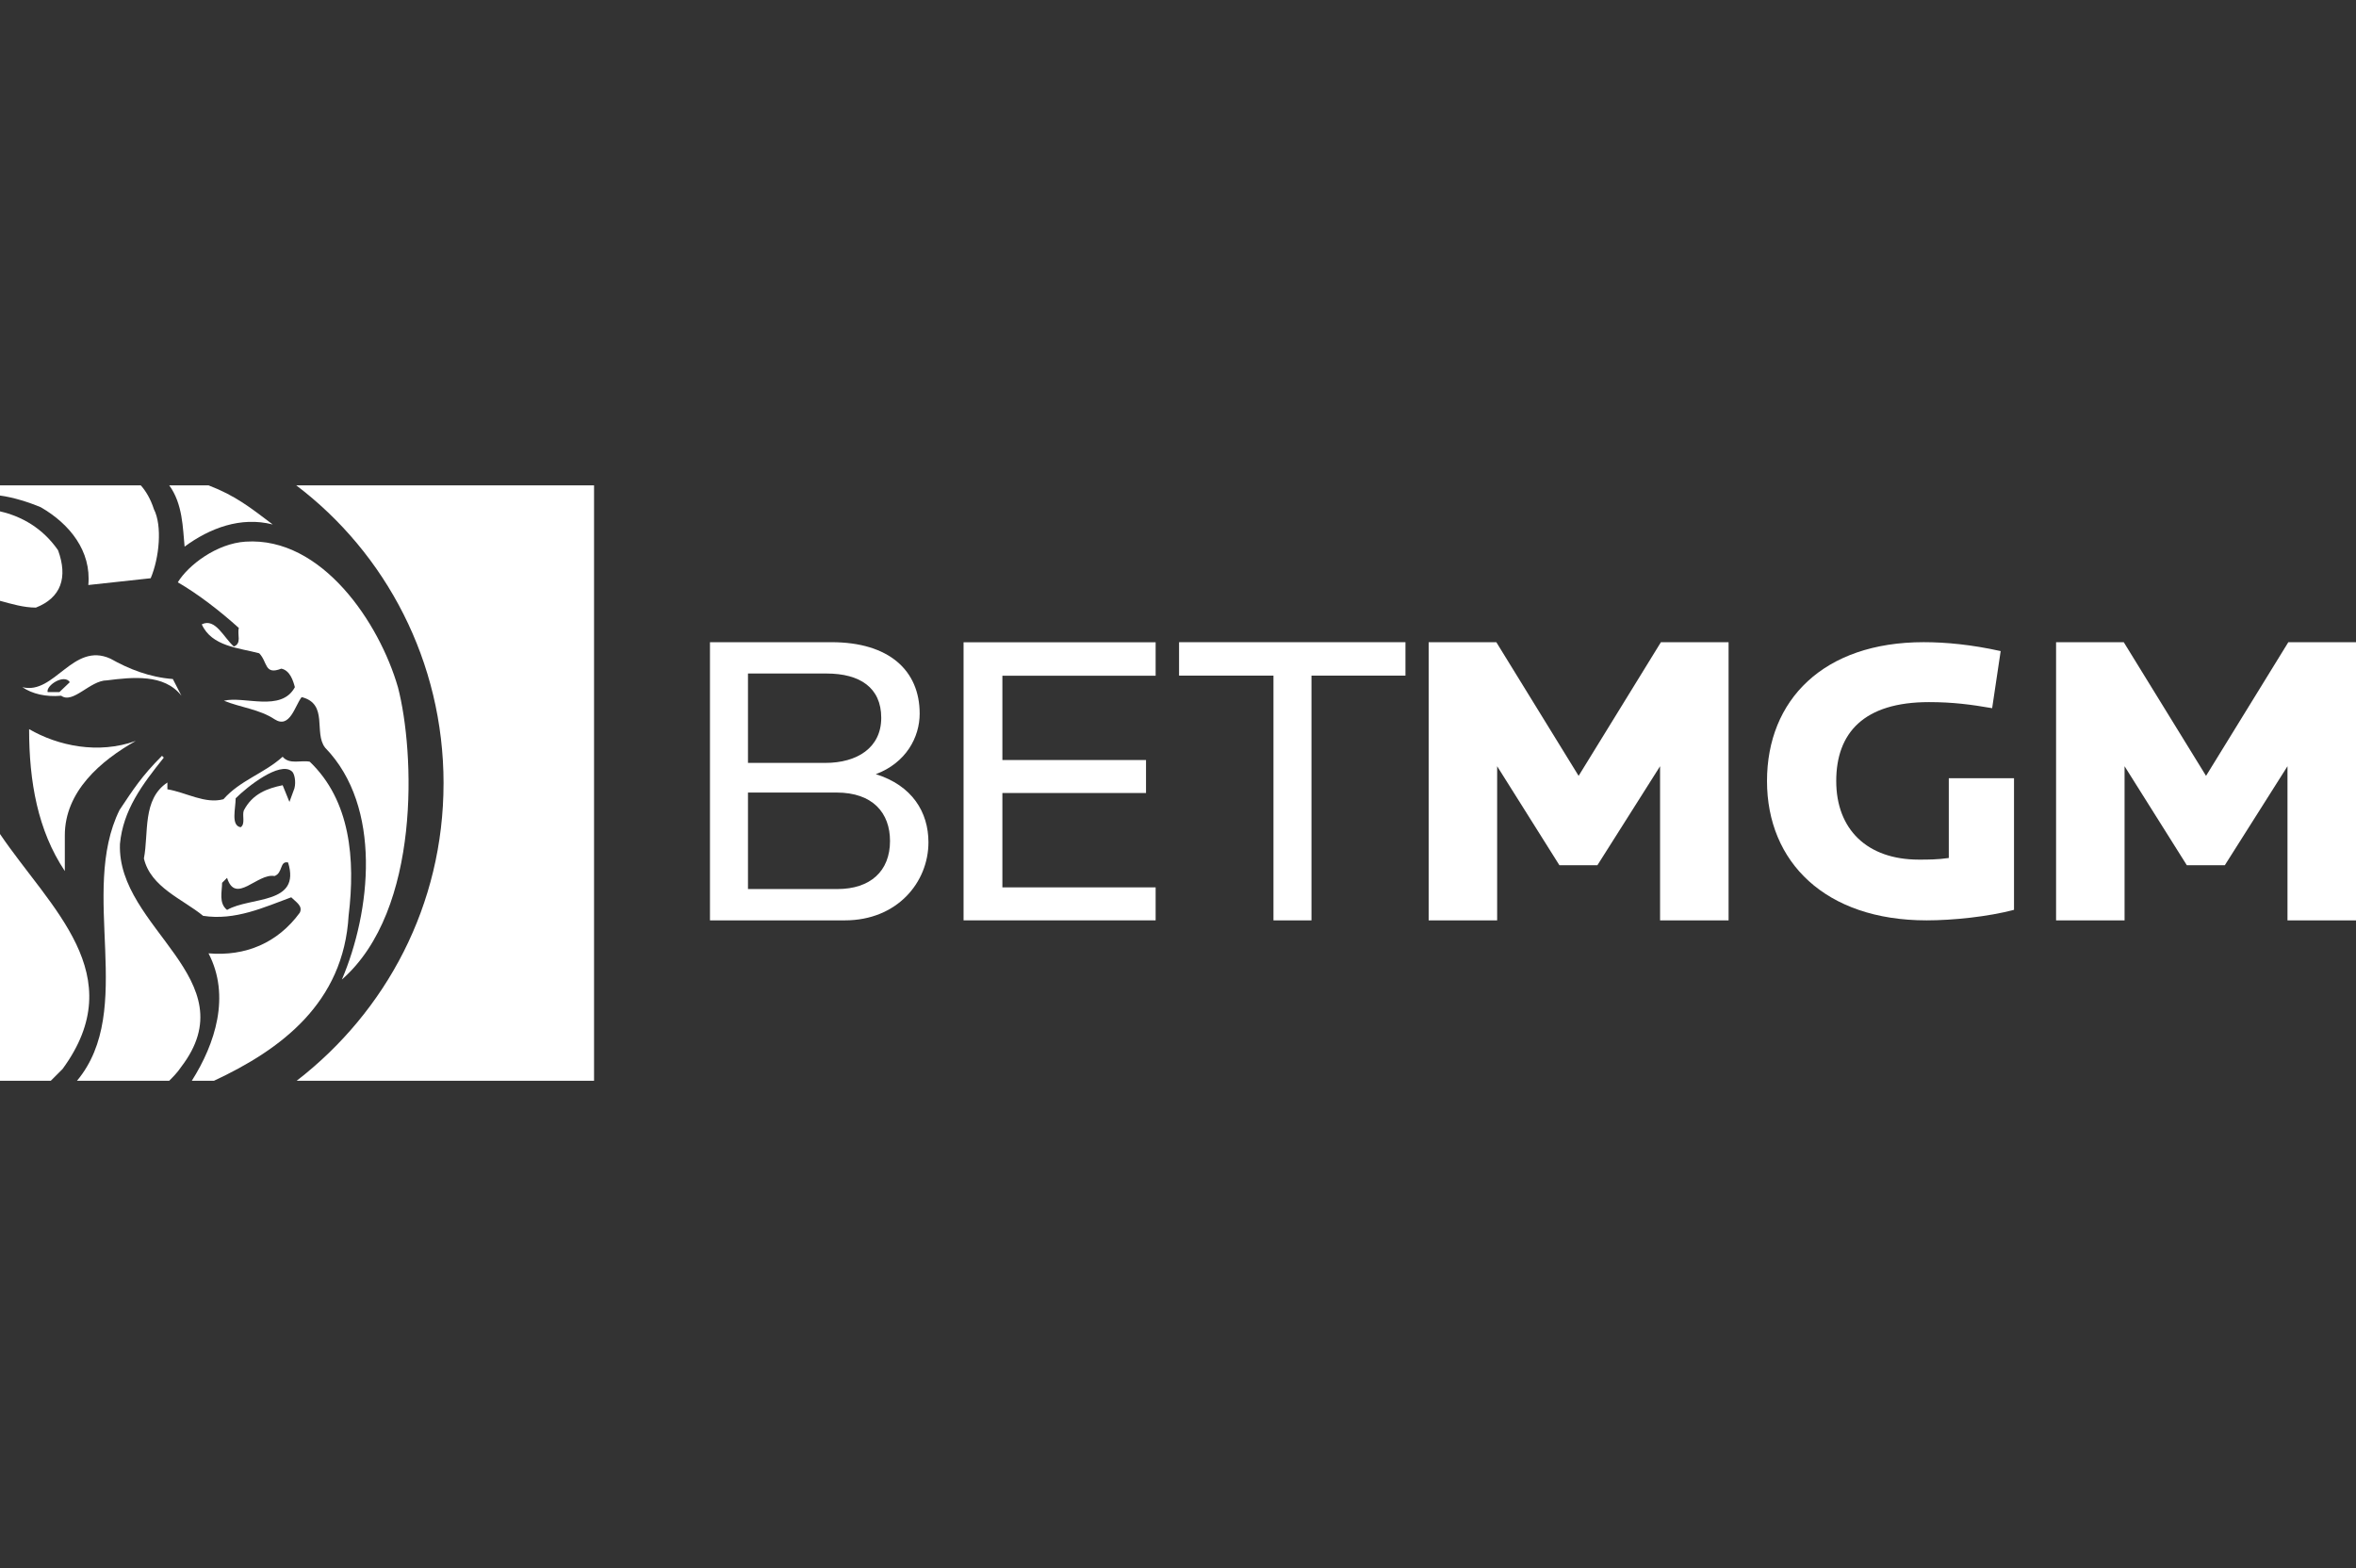
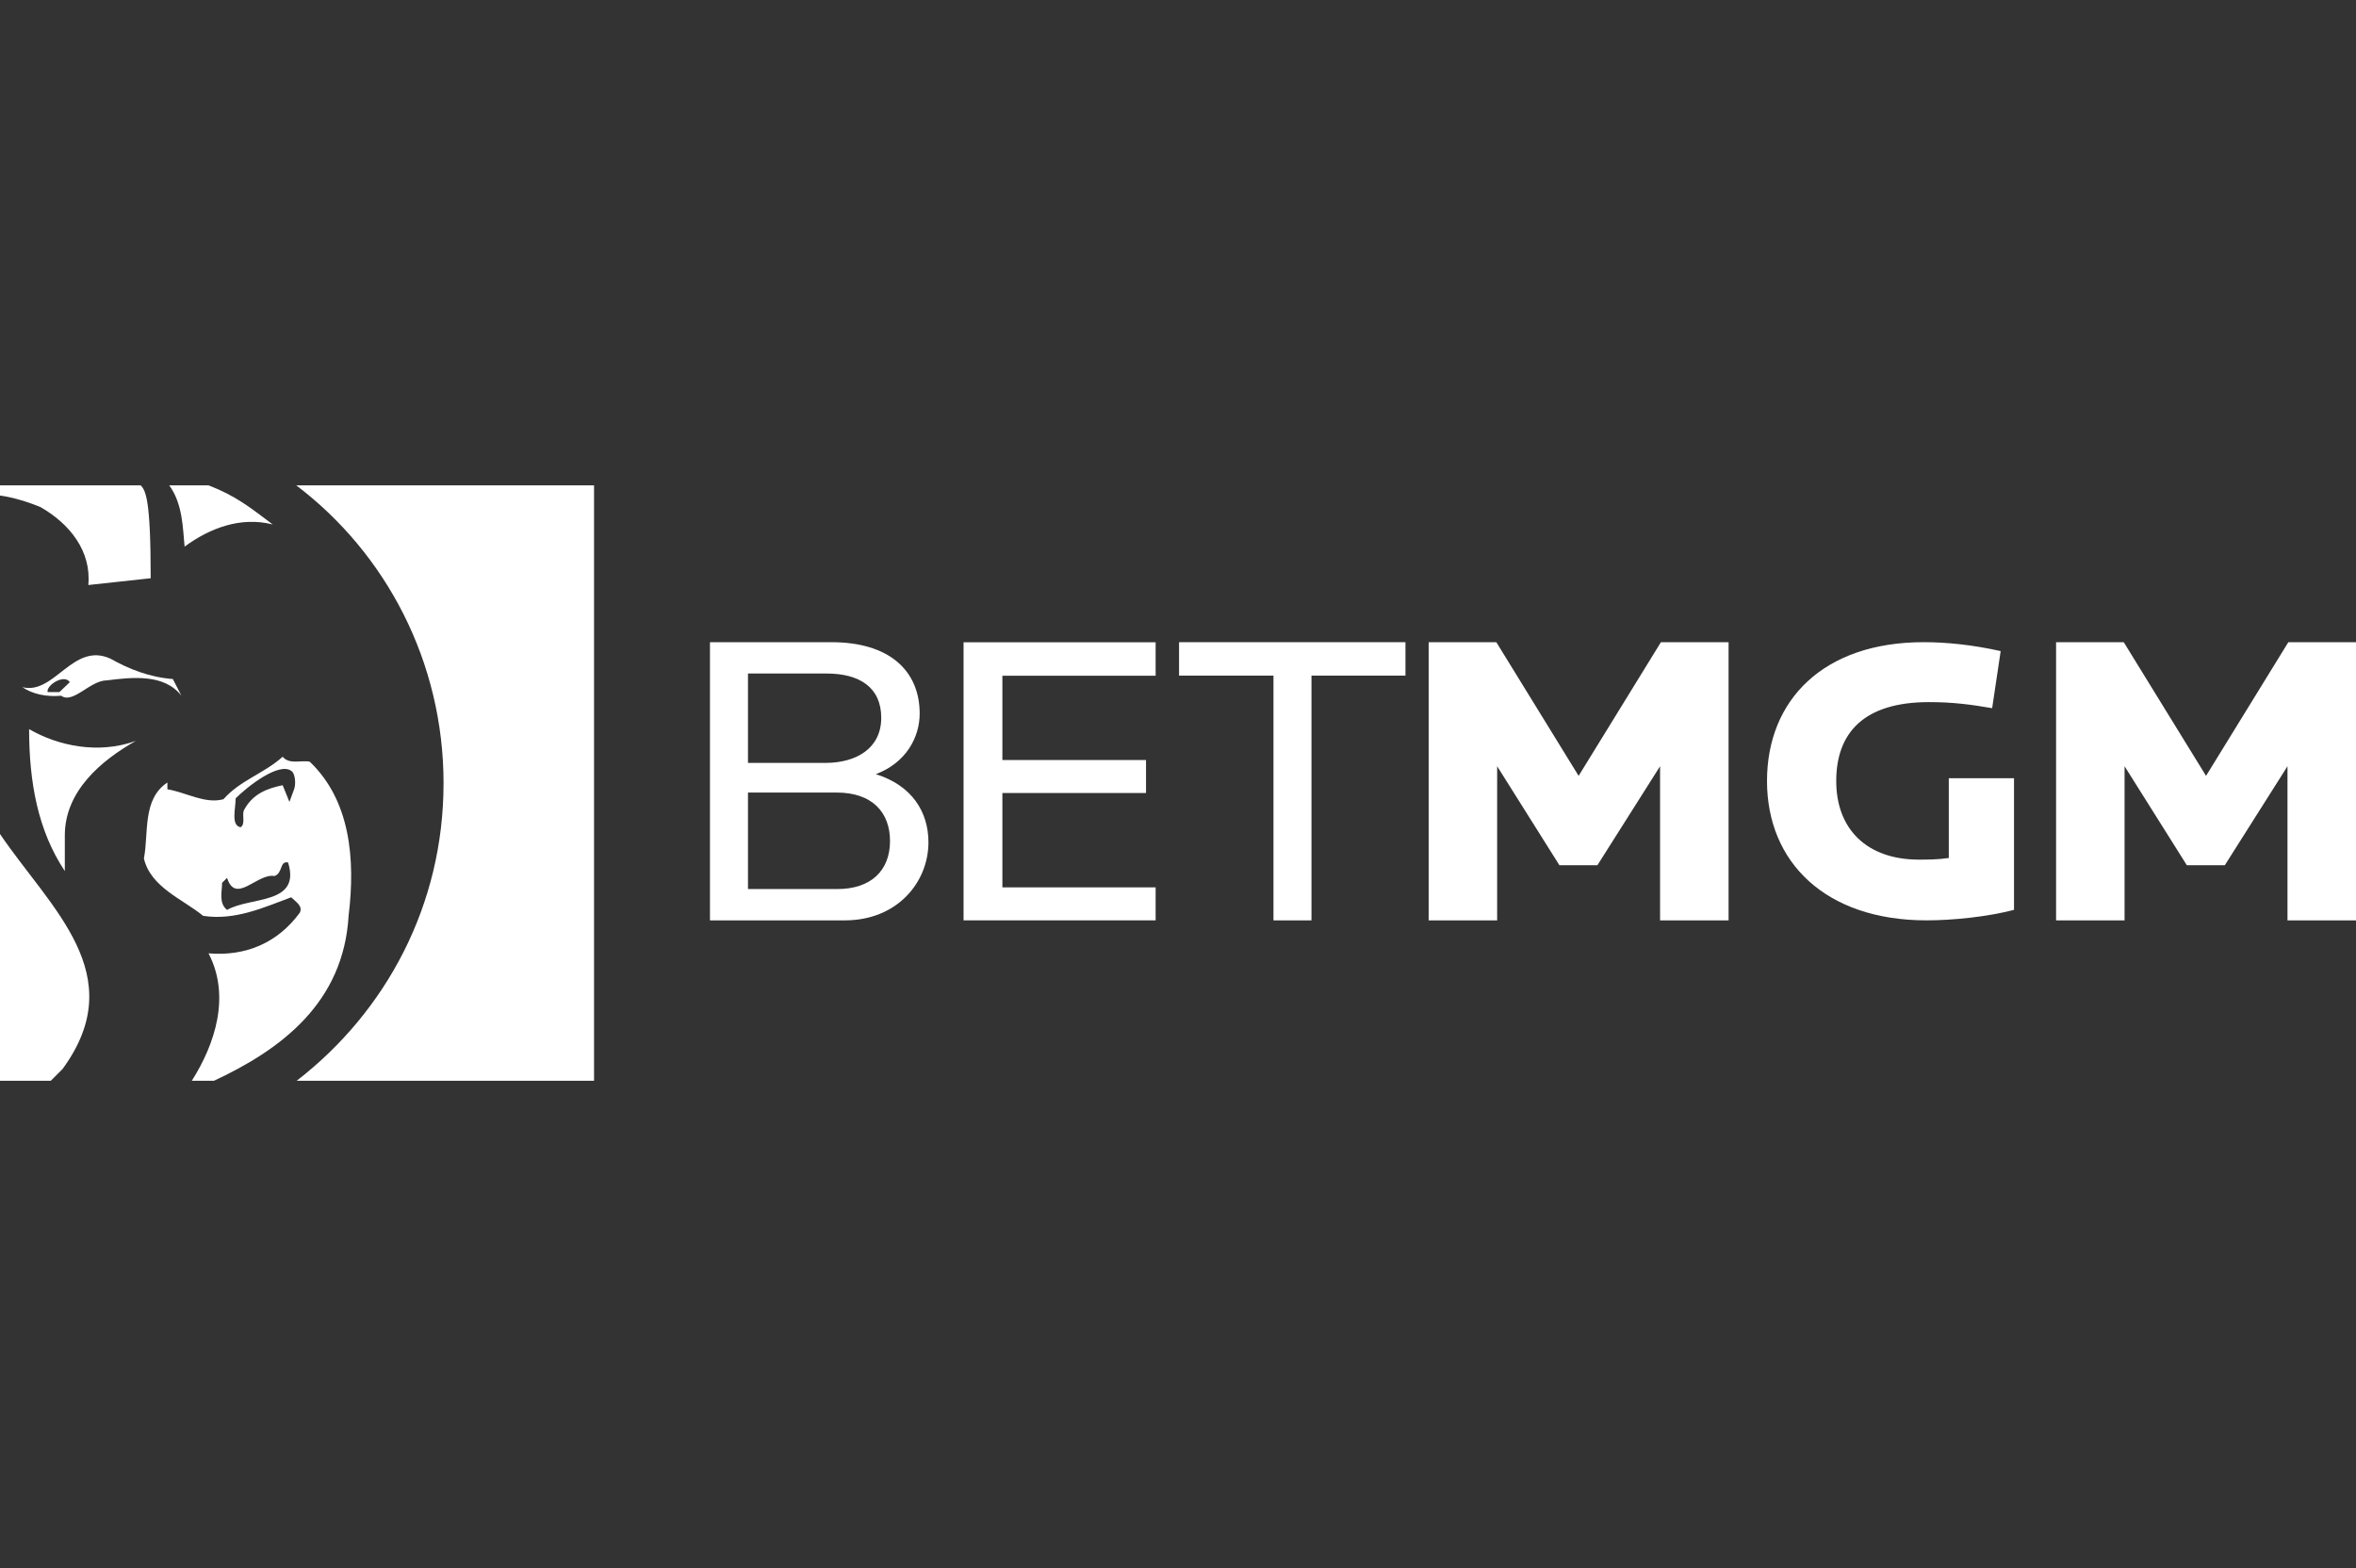
<svg xmlns="http://www.w3.org/2000/svg" width="631" height="420" viewBox="0 0 631 420" fill="none">
  <rect x="0" y="0" width="631" height="420" fill="#333333" stroke="none" />
  <g clip-path="url(#clip0_857_17504)">
    <g clip-path="url(#clip1_857_17504)">
      <path d="M226.285 246.522H190.149V172.014H222.707C238.144 172.014 246.313 179.62 246.313 191.146C246.313 197.523 242.623 204.346 234.566 207.366C244.301 210.386 248.662 217.547 248.662 225.603C248.662 236.341 240.273 246.522 226.285 246.522ZM221.361 180.403H200.33V204.346H221.028C229.53 204.346 236.02 200.318 236.02 192.262C236.02 184.206 230.313 180.403 221.366 180.403H221.361ZM224.048 212.29H200.33V238.133H224.273C233.113 238.133 238.369 233.321 238.369 225.265C238.369 217.767 233.783 212.285 224.048 212.285V212.29Z" fill="white" />
      <path d="M258.069 246.519V172.035H309.51V180.997H268.465V203.575H306.935V212.409H268.465V237.684H309.51V246.519H258.069Z" fill="white" />
      <path d="M351.249 180.966V246.527H341.069V180.966H315.784V172.014H376.421V180.966H351.249Z" fill="white" />
      <path d="M444.611 246.522V205.237L427.828 231.75H417.648L400.977 205.237V246.522H382.633V172.014H400.757L422.797 207.816L444.836 172.014H462.96V246.522H444.611Z" fill="white" />
      <path d="M612.651 246.522V205.237L595.868 231.75H585.688L569.017 205.237V246.522H550.673V172.014H568.797L590.837 207.816L612.876 172.014H631V246.522H612.651Z" fill="white" />
      <path d="M515.986 246.521C488.871 246.521 473.252 230.903 473.252 209.21C473.252 187.518 488.327 172.008 515.222 172.008C521.081 172.008 528.021 172.659 535.833 174.396L533.552 189.687C527.913 188.713 523.029 188.062 516.632 188.062C499.168 188.062 491.793 196.304 491.793 209.21C491.793 222.117 500.035 230.252 513.915 230.252C516.412 230.252 518.903 230.252 521.942 229.816V208.452H539.406V243.701C532.465 245.547 523.029 246.521 515.976 246.521H515.986Z" fill="white" />
      <path d="M7.797 195.312C7.797 209.354 10.098 222.427 17.361 233.317V223.753C17.361 212.011 26.925 203.779 36.366 198.454C26.318 202.085 15.545 199.785 7.802 195.307" fill="white" />
      <path d="M15.907 185.387H12.76C12.276 183.571 17.239 180.424 18.692 182.724L15.907 185.387ZM5.981 184.056C8.644 185.871 12.276 186.718 16.392 186.356C19.539 188.656 24.14 182.24 28.618 182.24C35.397 181.393 43.992 180.424 48.592 186.356L46.292 181.878C39.998 181.393 34.55 179.215 29.587 176.43C19.539 171.829 14.576 186.234 5.986 184.056" fill="white" />
-       <path d="M0 160.932C3.148 161.779 6.349 162.748 9.613 162.748C16.392 160.085 18.208 154.638 15.545 147.374C11.429 141.447 5.81 138.3 0 136.969V160.937V160.932Z" fill="white" />
-       <path d="M45.323 289.48C46.169 288.633 47.623 287.18 48.47 285.848C66.628 262.247 31.281 248.69 32.127 226.053C32.974 216.974 38.059 210.195 43.869 202.932L43.385 202.447C37.937 207.895 35.637 211.526 32.005 216.974C21.11 239.126 36.483 270.475 20.625 289.48H45.318H45.323Z" fill="white" />
      <path d="M118.793 209.838C118.793 242.401 103.42 270.965 79.457 289.485H159.104V130H79.339C103.307 148.158 118.798 177.153 118.798 209.838" fill="white" />
      <path d="M0 289.482H13.607L16.754 286.335C35.275 261.036 13.553 243.367 0 223.393L0 289.482Z" fill="white" />
-       <path d="M37.697 130H0V132.731C3.632 133.216 7.797 134.547 10.944 135.878C18.692 140.357 24.502 147.62 23.655 156.699L40.36 154.883C42.66 149.436 43.507 140.841 41.207 136.363C40.36 133.7 39.029 131.454 37.697 130Z" fill="white" />
+       <path d="M37.697 130H0V132.731C3.632 133.216 7.797 134.547 10.944 135.878C18.692 140.357 24.502 147.62 23.655 156.699L40.36 154.883C40.36 133.7 39.029 131.454 37.697 130Z" fill="white" />
      <path d="M45.323 130C48.954 134.963 48.954 141.448 49.439 146.411C56.218 141.448 64.45 138.301 73.04 140.479C67.108 136.001 63.114 132.785 55.851 130H45.318H45.323Z" fill="white" />
      <path d="M78.85 211.17L77.519 214.801L75.703 210.323C71.587 211.17 67.593 212.623 65.293 217.102C64.808 218.433 65.777 220.733 64.446 221.58C61.783 221.095 63.114 216.617 63.114 213.832C66.262 210.685 74.856 203.906 78.126 206.569C78.85 207.053 79.335 209.354 78.85 211.17ZM60.814 243.727C58.514 241.911 59.483 238.764 59.483 236.464L60.814 235.133C63.114 242.396 68.924 233.801 73.525 234.648C75.825 233.801 74.856 230.532 77.157 231.016C80.666 242.396 67.108 240.096 60.814 243.727ZM93.377 245.181C95.193 230.17 93.861 214.434 82.966 204.029C80.666 203.544 77.519 204.875 75.703 202.697C70.74 207.176 64.323 208.992 59.845 214.077C54.882 215.408 49.919 212.261 44.834 211.414V209.598C38.055 214.077 39.871 223.156 38.54 229.935C40.355 237.683 48.95 240.83 54.398 245.308C62.992 246.639 70.74 243.008 77.999 240.345C79.33 241.677 81.146 242.646 80.299 244.461C74.367 252.572 65.772 256.203 55.846 255.356C61.778 266.736 57.662 279.564 51.368 289.49H57.3C75.213 281.14 92.041 268.669 93.372 245.191" fill="white" />
-       <path d="M106.572 184.055C101.609 166.866 86.236 143.749 65.782 145.08C58.034 145.565 50.408 151.375 47.623 155.975C53.071 159.123 59.003 163.723 63.966 168.202C63.481 170.018 64.813 172.318 62.635 173.165C59.972 170.864 57.672 165.417 54.04 167.233C56.703 173.165 63.966 173.527 69.414 174.98C71.714 177.281 70.745 180.913 75.346 179.097C77.646 179.581 78.493 182.244 78.977 184.06C75.346 190.838 65.42 186.36 59.972 187.691C64.451 189.507 69.536 189.992 73.53 192.654C77.646 195.317 78.977 189.023 80.793 186.722C88.056 188.538 83.94 196.286 87.087 200.28C102.461 216.138 99.314 244.217 91.566 262.375C112.871 243.733 111.055 201.249 106.577 184.06" fill="white" />
    </g>
  </g>
  <defs>
    <clipPath id="clip0_857_17504">
      <rect width="631" height="420" fill="white" />
    </clipPath>
    <clipPath id="clip1_857_17504">
      <rect width="631" height="159.48" fill="white" transform="translate(0 130)" />
    </clipPath>
  </defs>
</svg>